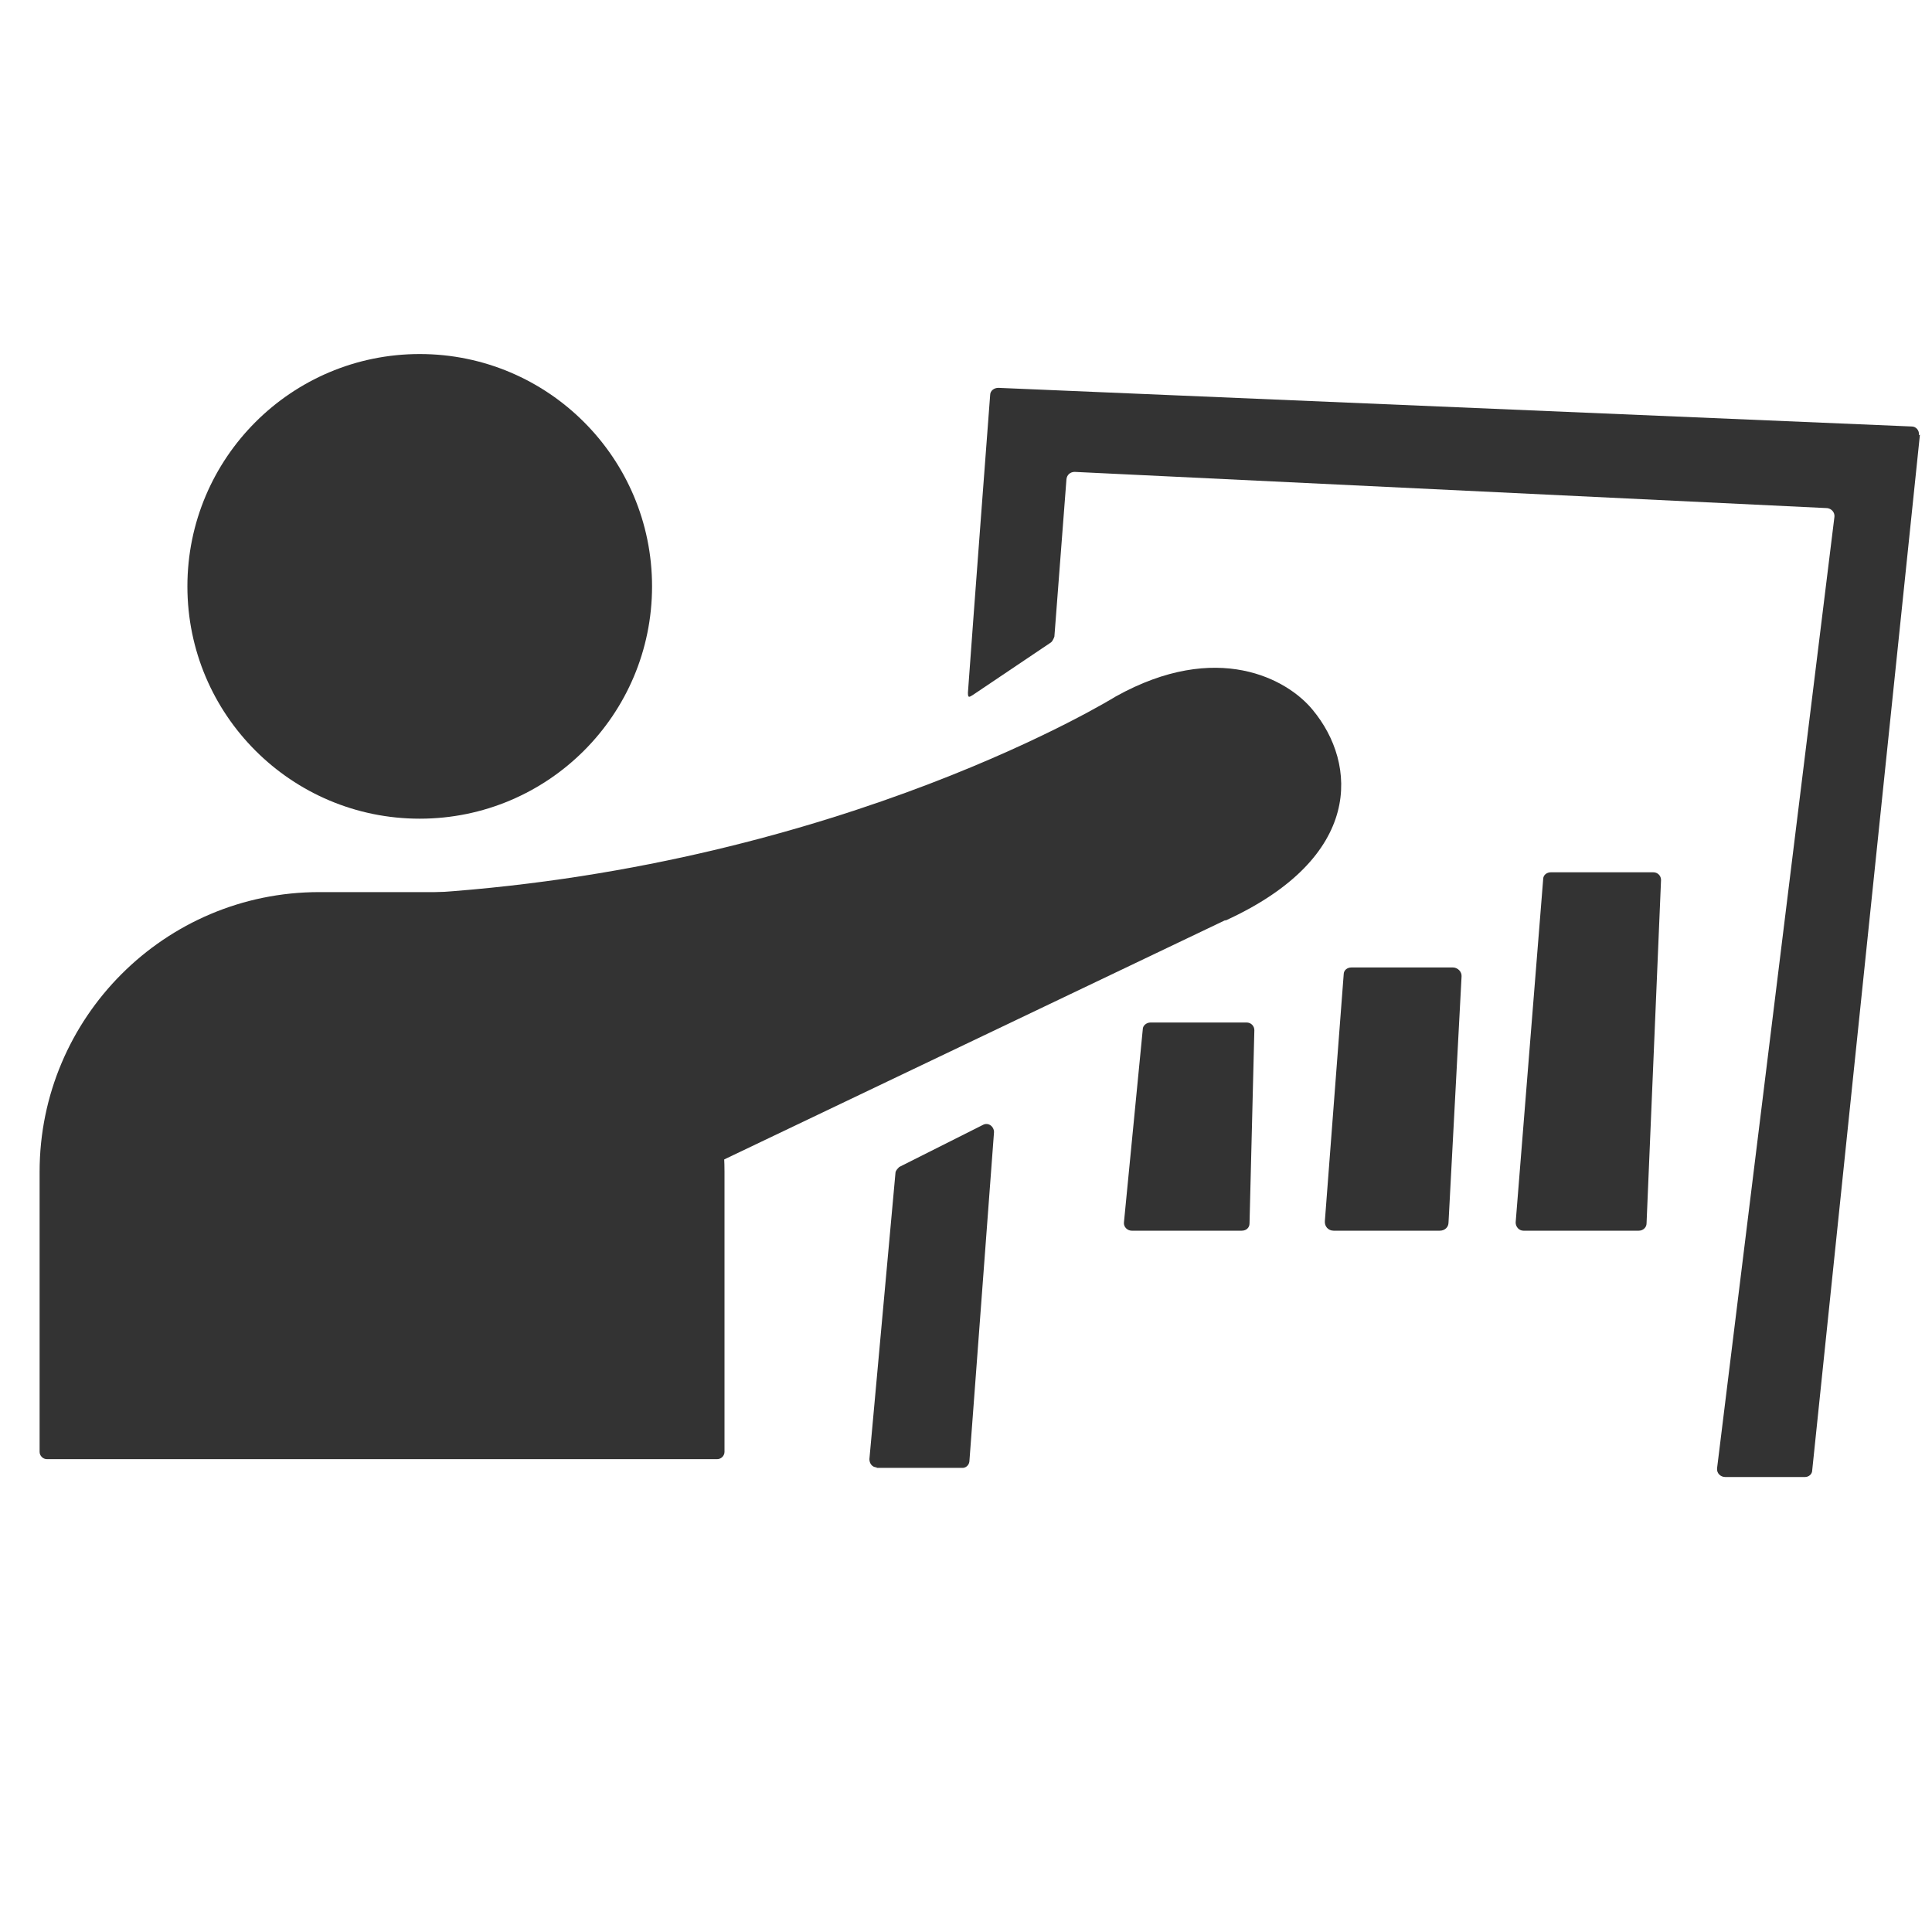
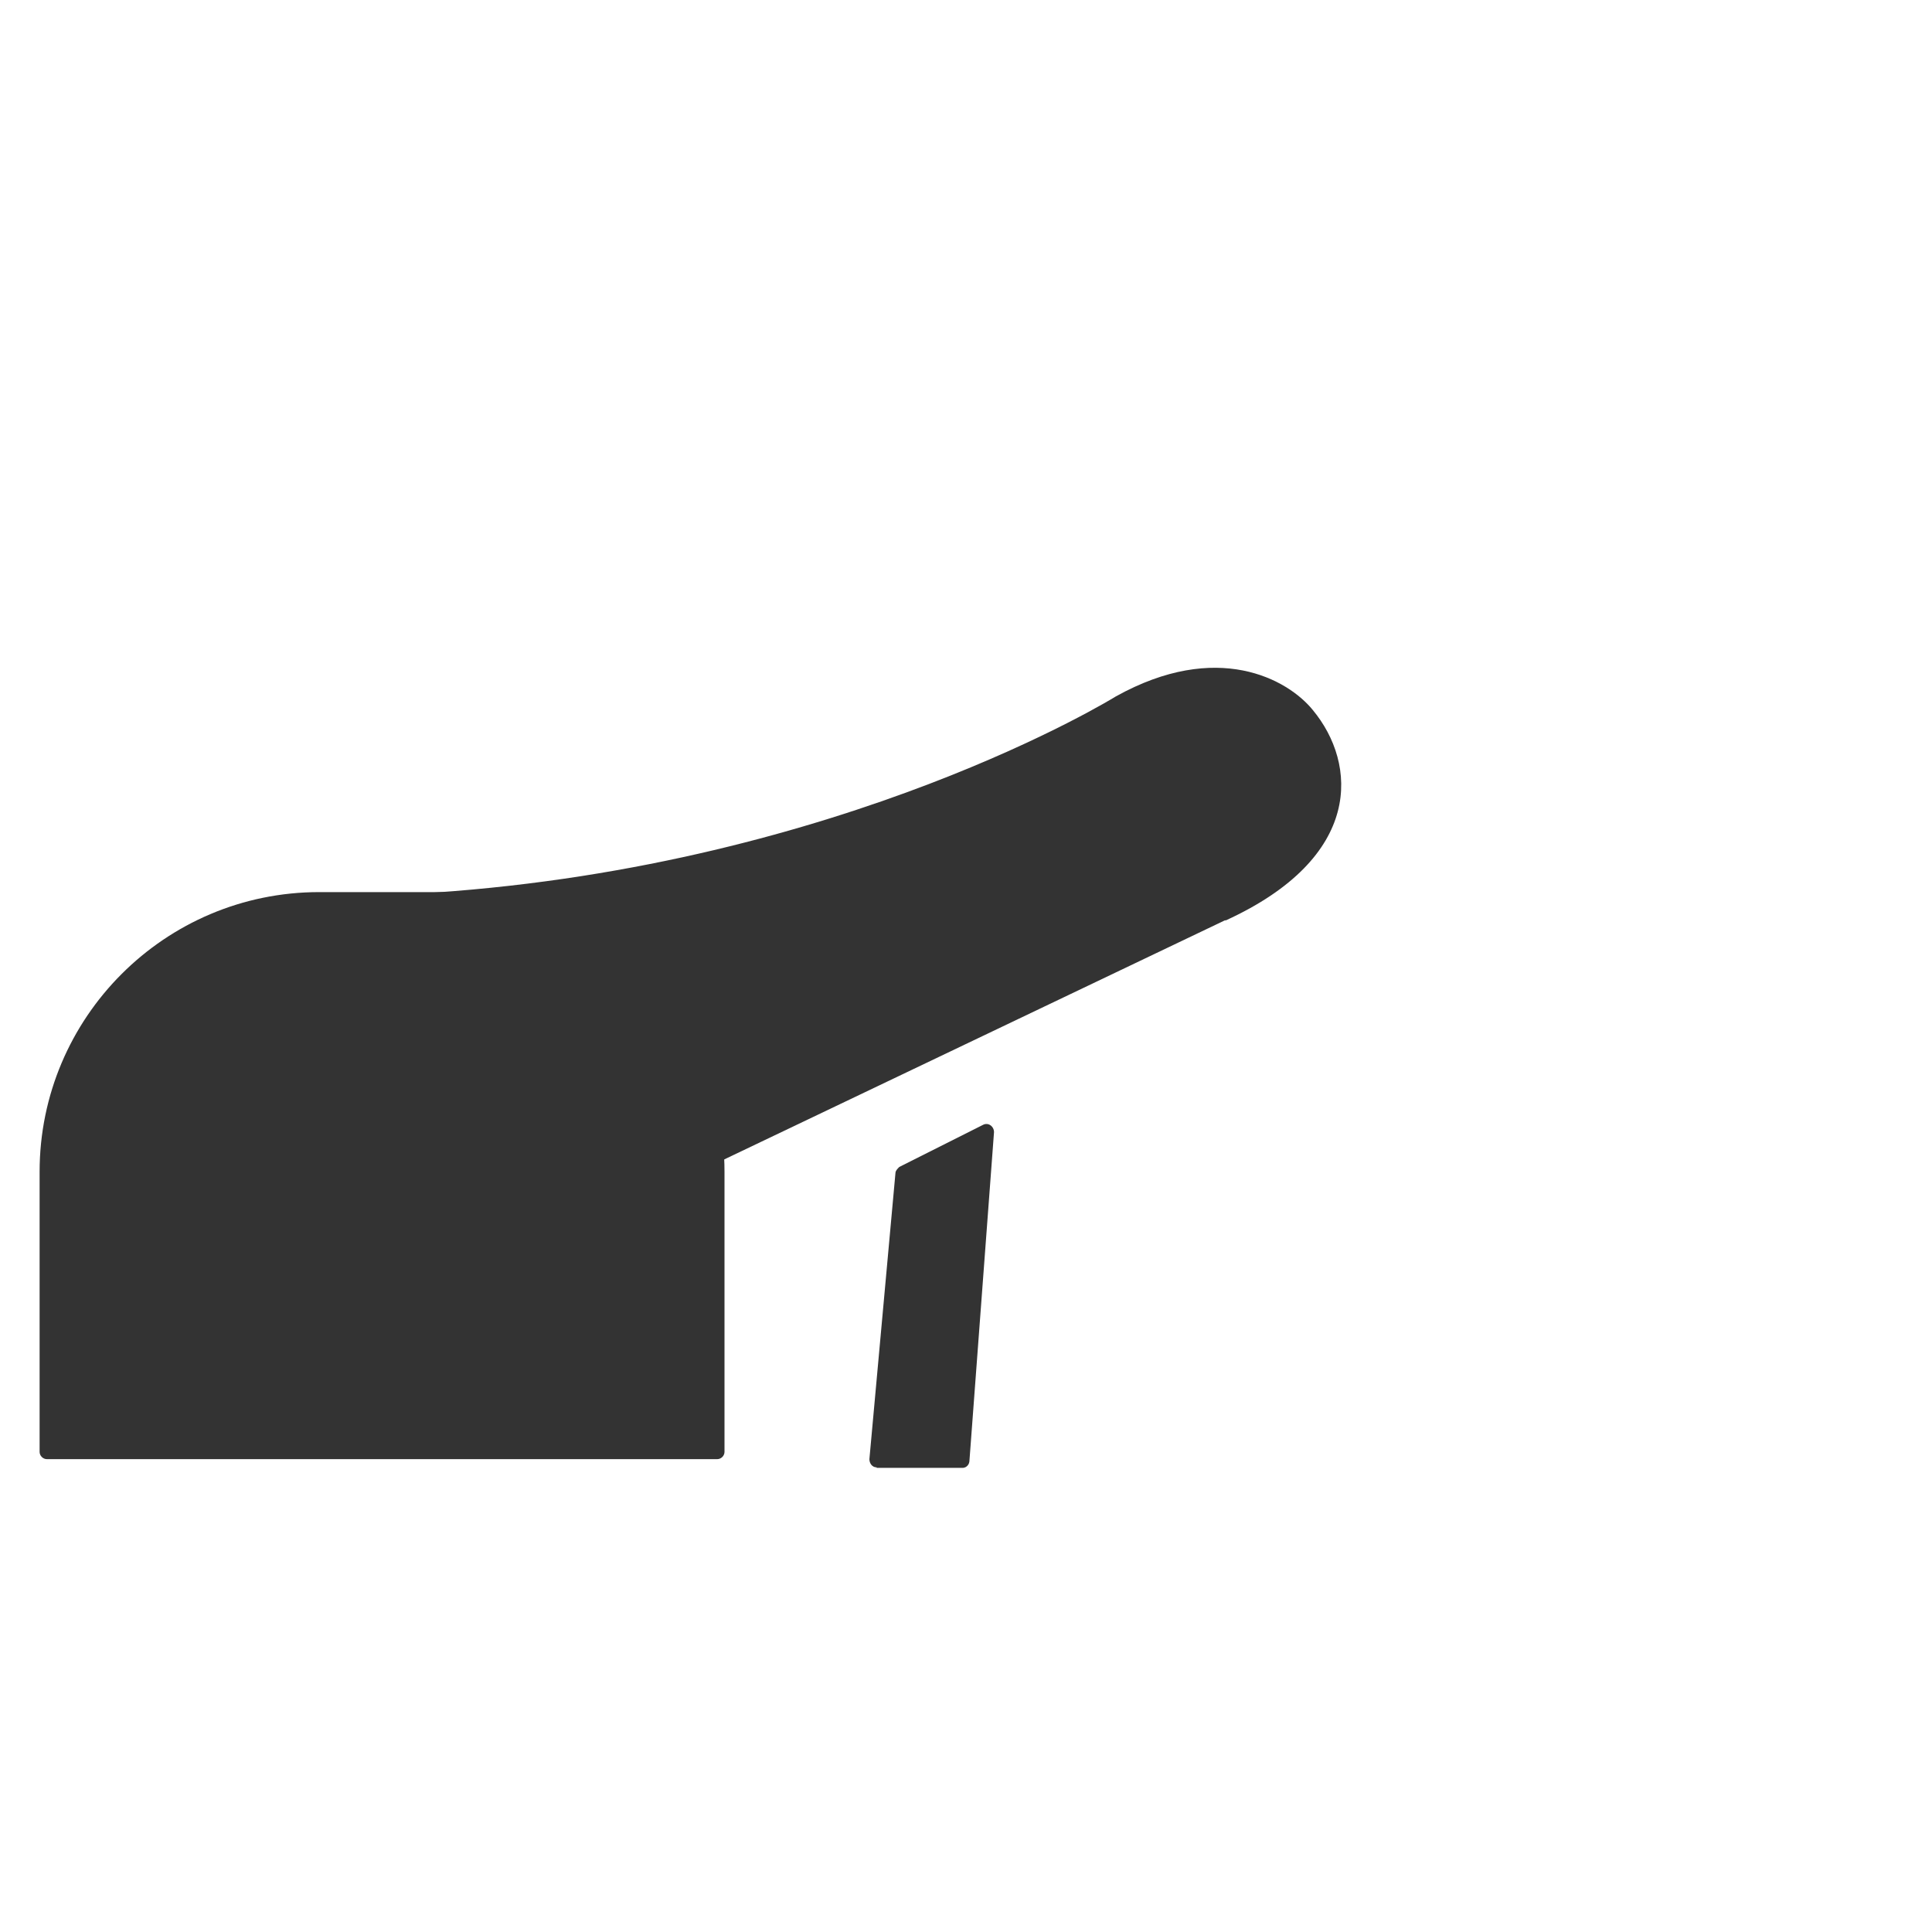
<svg xmlns="http://www.w3.org/2000/svg" id="Layer_1" data-name="Layer 1" viewBox="0 0 40 40">
  <defs>
    <style>      .cls-1 {        fill: #333;        stroke-width: 0px;      }    </style>
  </defs>
-   <circle class="cls-1" cx="8.69" cy="12.14" r="4.81" />
  <path class="cls-1" d="M6.61,18.47h2.6c3.19,0,5.79,2.59,5.79,5.79v5.8c0,.08-.07.15-.15.15H.97c-.08,0-.15-.07-.15-.15v-5.8c0-3.19,2.59-5.79,5.79-5.79Z" />
  <path class="cls-1" d="M25.37,19.05l-10.68,5.1s-7.53-5.55-5.7-5.67c8.5-.58,14.11-4.06,14.11-4.06,2.1-1.17,3.56-.36,4.08.28.92,1.11,1.06,3.05-1.81,4.36Z" />
-   <path class="cls-1" d="M39.75,9l-2.23,21.44c0,.08-.07.14-.15.14h-1.65c-.1,0-.18-.08-.17-.18l2.43-19.7c.01-.09-.06-.17-.15-.18l-15.58-.75c-.09,0-.16.06-.17.15l-.25,3.26s-.03.09-.07.12c0,0-1.22.82-1.62,1.09-.08.05-.1.06-.1-.05.11-1.54.46-6.16.46-6.16,0-.09.08-.15.17-.15l18.91.8c.09,0,.16.08.15.18Z" />
  <path class="cls-1" d="M18.15,30.39h1.76c.08.01.15-.05.16-.13l.51-6.82c0-.12-.12-.21-.23-.15l-1.73.87s-.08.07-.08.12l-.54,5.93c0,.09.06.17.15.17Z" />
-   <path class="cls-1" d="M25.71,25.48h-2.28c-.09,0-.17-.08-.16-.17l.39-4c0-.08.08-.14.16-.14h1.99c.09,0,.16.07.16.16l-.1,4c0,.09-.07.15-.16.15Z" />
-   <path class="cls-1" d="M29.81,25.48h-2.2c-.11,0-.19-.09-.18-.2l.39-5.11c0-.08.07-.14.16-.14h2.1c.1,0,.19.09.18.19l-.27,5.09c0,.1-.08.17-.18.17Z" />
-   <path class="cls-1" d="M33.92,25.48h-2.38c-.09,0-.16-.08-.16-.17l.57-7.11c0-.08.07-.14.16-.14h2.12c.09,0,.16.07.16.16l-.3,7.11c0,.08-.07.15-.16.15Z" />
</svg>